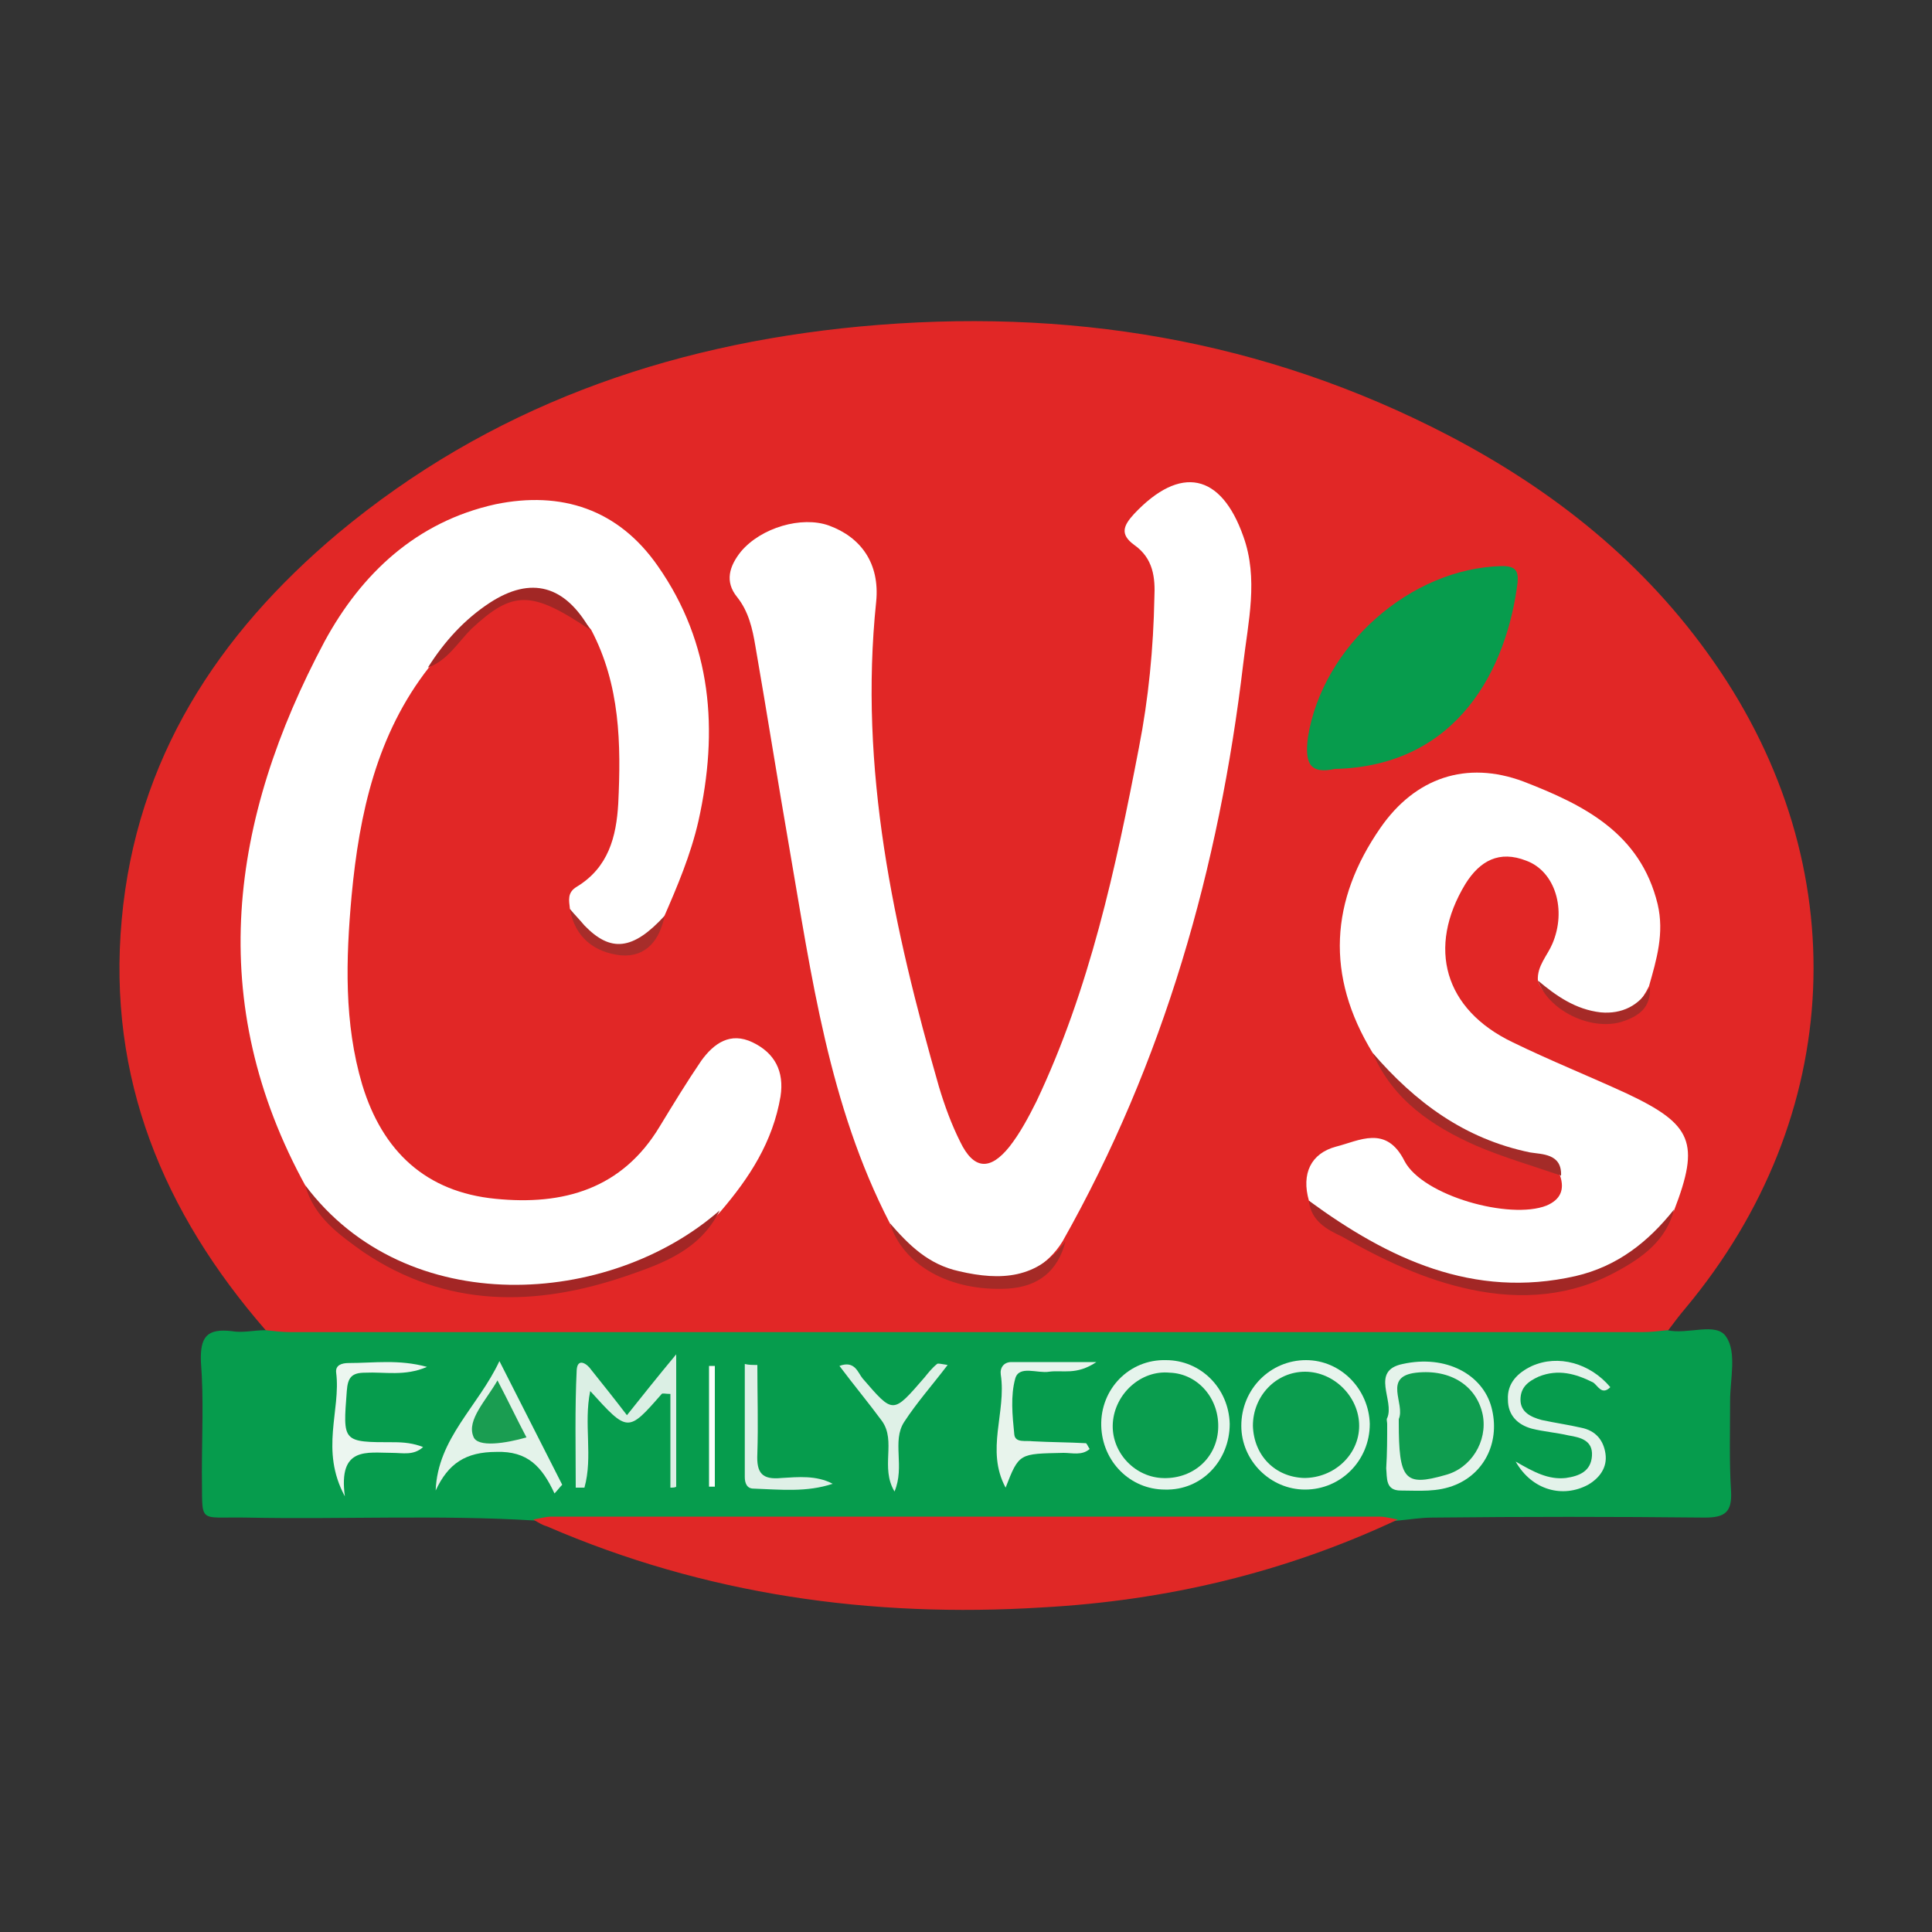
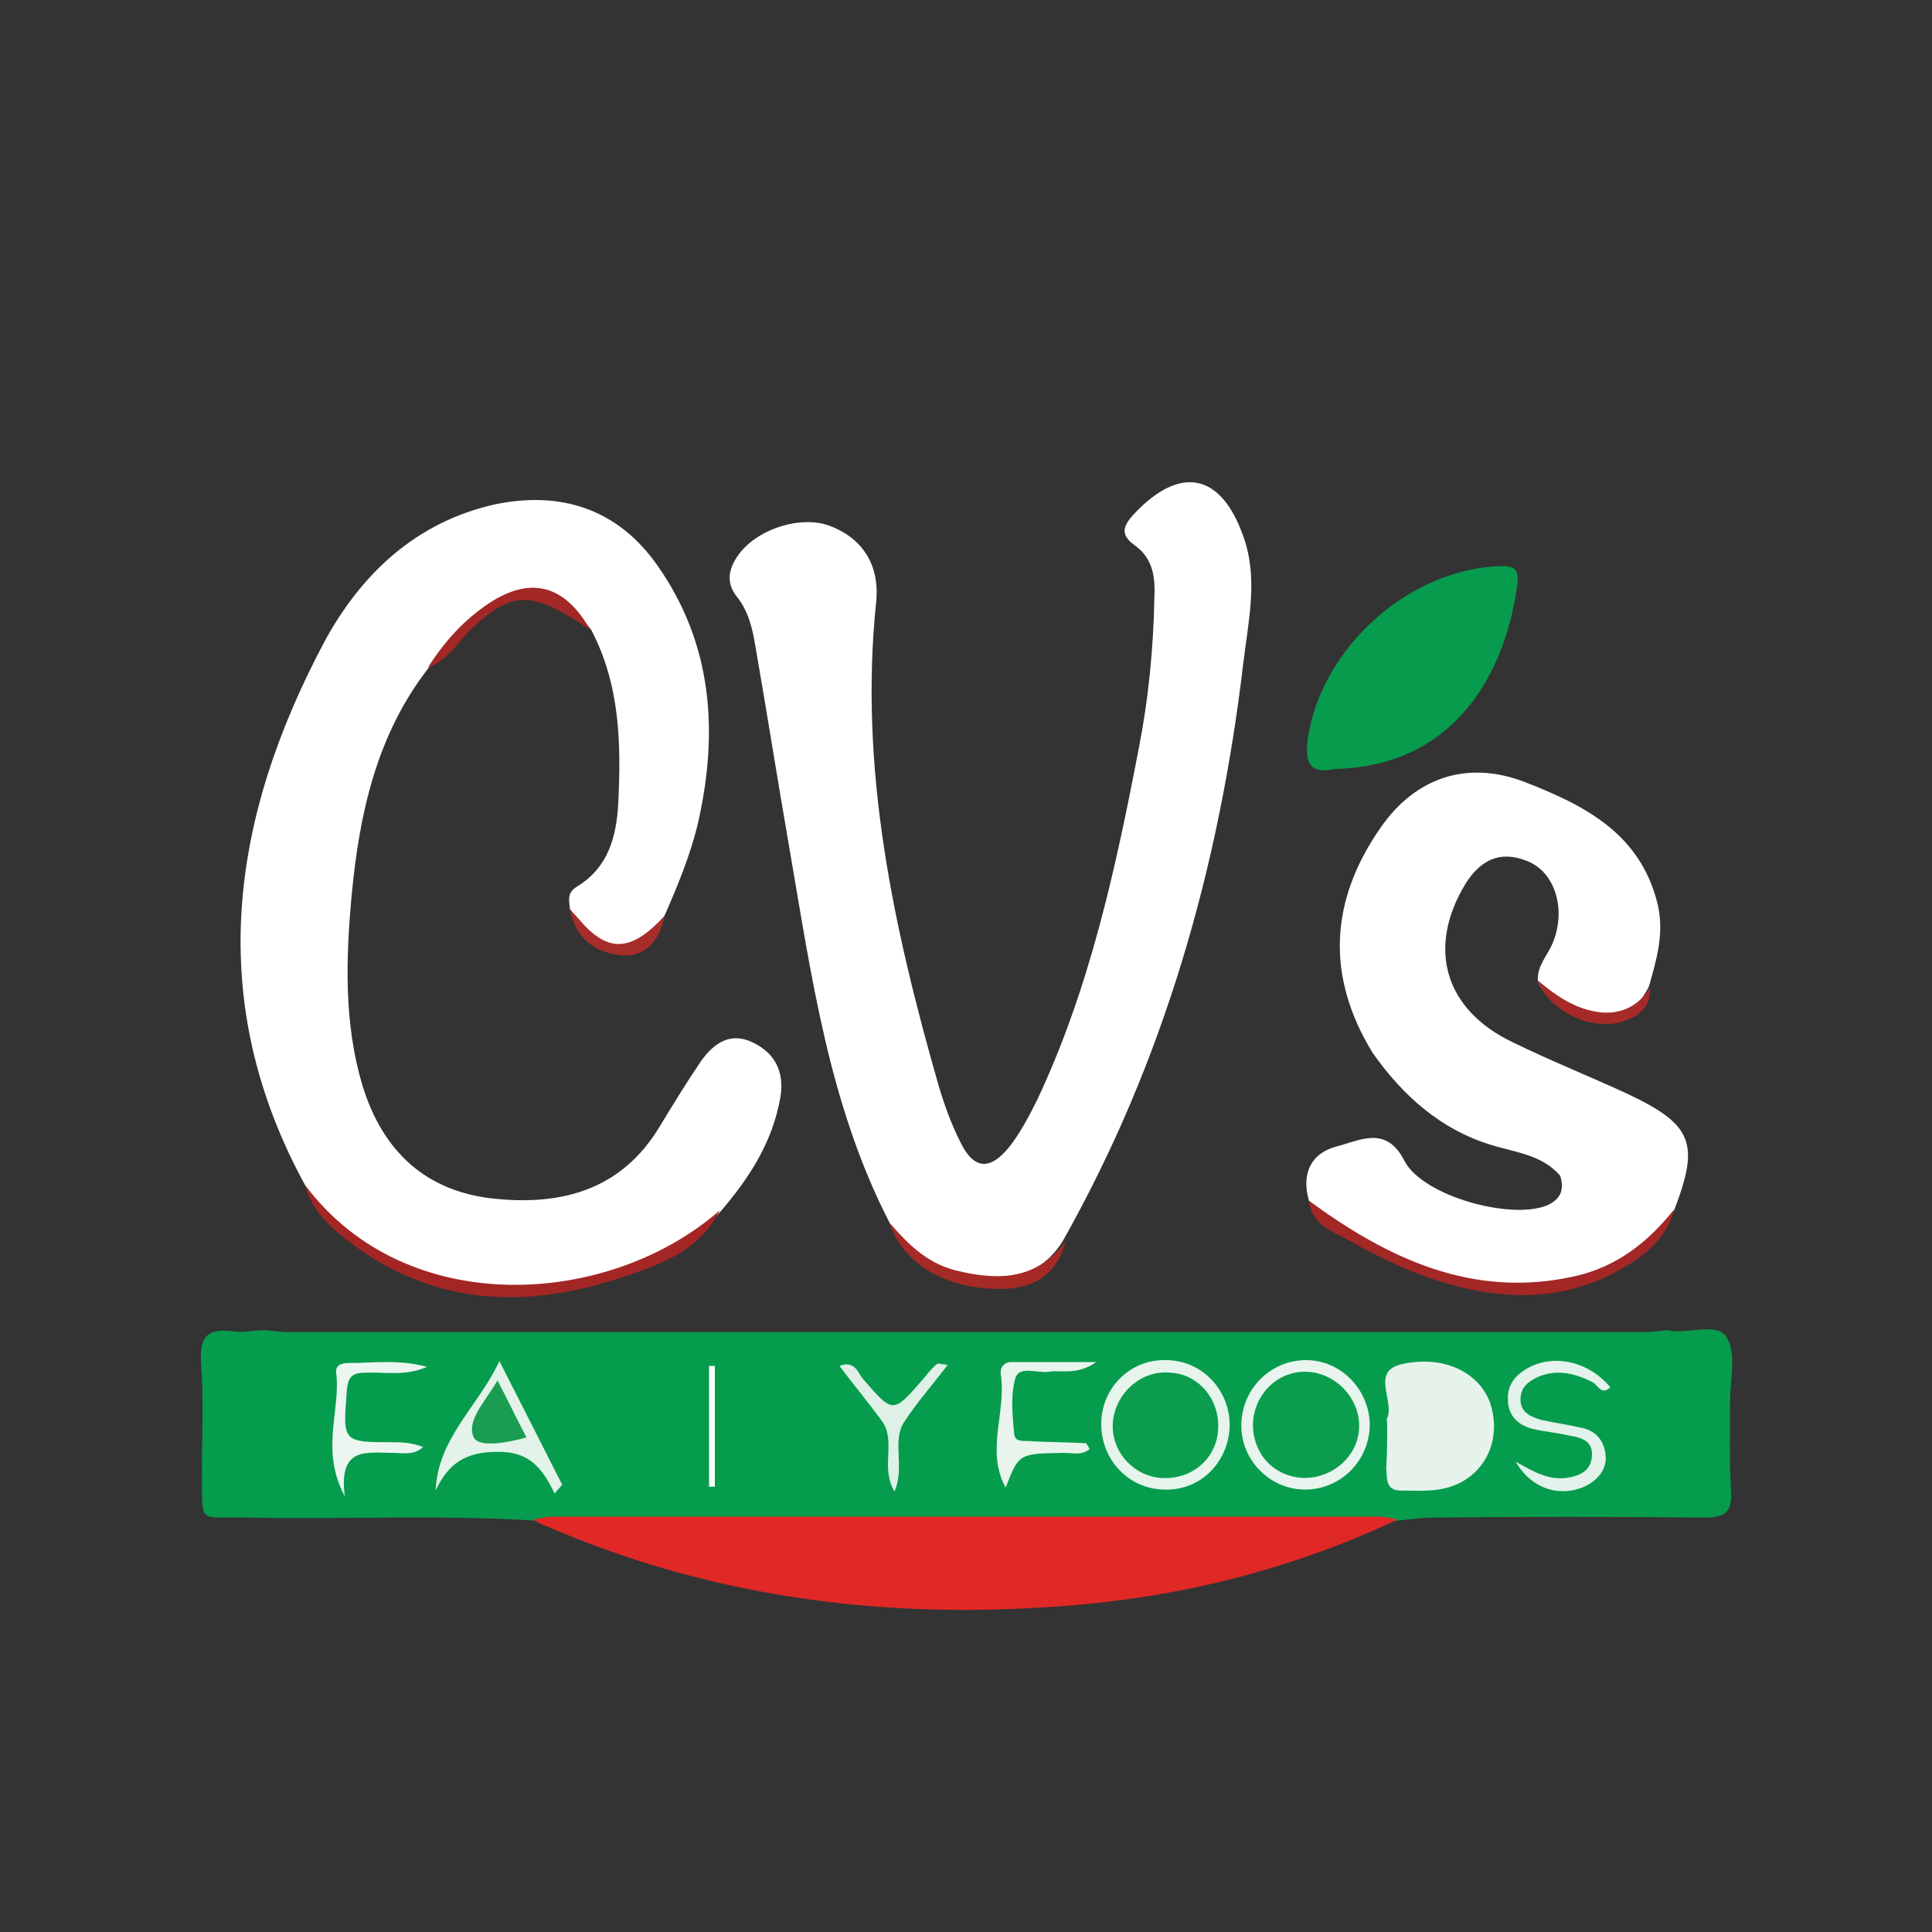
<svg xmlns="http://www.w3.org/2000/svg" version="1.1" id="Layer_1" x="0px" y="0px" width="200px" height="200px" viewBox="0 0 200 200" enable-background="new 0 0 200 200" xml:space="preserve">
  <rect x="0" y="0" width="200" height="200" fill="#333333" stroke="none" />
  <g>
-     <path fill="#E12726" d="M27.5,137.7c-10.6-12.2-16.4-26.1-14.9-42.5c1.5-16.6,9.9-29.5,22.4-40c15.6-13,33.9-19.5,54-21.4   c21.4-2,41.8,1.3,61,11.3c10.9,5.7,20.3,13.2,27.4,23.4c14.8,21.2,13.6,47.1-2.9,66.9c-0.6,0.7-1.2,1.5-1.8,2.3   c-1.1,1.6-2.9,1.3-4.4,1.3c-6.6,0.1-13.2,0-19.8,0c-38.3,0-76.7,0-115,0C31.3,139,29.1,139.6,27.5,137.7z" />
    <path fill="#069C4D" d="M27.5,137.7c0.9,0.1,1.7,0.2,2.6,0.2c46.6,0,93.3,0,139.9,0c0.9,0,1.7-0.1,2.6-0.2c2.1,0.5,5.1-0.9,6.1,0.7   c1.1,1.6,0.4,4.4,0.4,6.6c0,3.1-0.1,6.3,0.1,9.4c0.1,2.1-0.6,2.7-2.7,2.7c-9.4-0.1-18.8-0.1-28.2,0c-1.2,0-2.4,0.2-3.5,0.3   c-6.5,0.9-13,0.5-19.4,0.5c-19.4,0-38.7,0-58.1,0c-4,0-8,0.1-12-0.5c-9.9-0.6-19.9-0.1-29.8-0.3c-5.2-0.1-4.5,0.8-4.6-4.7   c0-3.8,0.2-7.6-0.1-11.4c-0.1-2.6,0.6-3.5,3.2-3.2C25.1,138,26.3,137.7,27.5,137.7z" />
    <path fill="#E02826" d="M55.2,157.3c0.6-0.1,1.3-0.3,1.9-0.3c28.6,0,57.2,0,85.7,0c0.6,0,1.3,0.2,1.9,0.3   c-11.7,5.5-24,8.4-36.8,9.1c-17.7,1.1-34.9-1.3-51.3-8.4C56.2,157.9,55.7,157.6,55.2,157.3z" />
    <path fill="#FFFFFF" d="M59,94.1c-0.1-0.9-0.3-1.7,0.7-2.3c3.3-2,4.1-5.2,4.3-8.6c0.3-6.2,0.2-12.3-2.8-18   c-4.4-5.7-9.1-4.1-12.7-0.2c-1.3,1.4-2.6,2.8-4.1,4.1c-5.4,6.9-7.2,15.1-8,23.6c-0.6,6.6-0.8,13.2,1.1,19.6   c2.1,6.9,6.6,11.1,13.8,11.8c7,0.7,13.1-1,17-7.5c1.4-2.3,2.8-4.6,4.3-6.8c1.3-1.8,3-3,5.3-1.9s3.3,3,2.9,5.6   c-0.8,4.7-3.2,8.4-6.2,11.9c-4.5,5.1-10.5,7.2-16.8,8c-7.1,0.9-14,0.1-20.1-4.3c-2.3-1.7-4.5-3.6-6-6.2   c-10.6-19.2-7.9-38.1,1.9-56.5c3.8-7,9.5-12.4,17.7-14.2c6.8-1.4,12.7,0.5,16.8,6.4c5.6,8,6.3,17,4.2,26.4c-0.8,3.5-2.2,6.8-3.6,10   C65.5,99.7,62.2,99.5,59,94.1z" />
    <path fill="#FFFFFF" d="M92.1,126.6C85.8,114.4,84,101,81.7,87.7c-1.2-6.9-2.3-13.9-3.5-20.8c-0.3-1.8-0.7-3.6-1.9-5.1   c-1.3-1.6-0.8-3.2,0.4-4.7c2.1-2.5,6.3-3.7,9.1-2.7c3.3,1.2,5.3,3.9,4.9,7.9c-1.8,17.3,1.8,33.8,6.5,50.2c0.6,2,1.3,3.9,2.2,5.7   c1.4,2.9,3.1,3,5.1,0.5c1.1-1.4,2-3.1,2.8-4.7c5.5-11.6,8.2-24.1,10.6-36.6c1-5.1,1.5-10.3,1.6-15.5c0.1-2.1-0.1-4.1-2.1-5.5   c-1.5-1.1-1.1-2,0-3.2c4.8-5.1,9-4.2,11.3,2.3c1.6,4.4,0.5,8.9,0,13.2c-2.5,21.1-8.2,41.2-18.7,59.8c-3,4.9-10.3,5.8-15.1,1.7   C94,129.2,92.7,128.2,92.1,126.6z" />
    <path fill="#FFFFFF" d="M142.1,109c-4.9-8-4.4-15.8,0.8-23.3c3.6-5.2,8.9-7,14.8-4.8c6.2,2.4,12.1,5.3,13.9,12.7   c0.7,3-0.1,5.7-0.9,8.5c-1.5,3.1-4,4.1-7,2.7c-1.7-0.8-3.8-1.2-4.5-3.3c-0.1-1.5,1-2.6,1.5-3.8c1.5-3.5,0.3-7.5-2.7-8.6   c-2.8-1.1-4.8,0-6.3,2.4c-4,6.6-2.2,13,4.9,16.4c3.9,1.9,7.9,3.5,11.8,5.3c6.8,3.2,7.6,5.1,4.9,12.1c-2.6,4.5-6.6,7.1-11.6,7.8   c-10.1,1.4-18.7-2-26.2-8.8c-0.8-2.8,0.2-4.9,2.8-5.6c2.4-0.6,5.2-2.3,7.1,1.5c1.9,3.6,10.9,6.1,14.7,4.6c1.4-0.6,1.9-1.6,1.4-3.1   c-1.9-2.2-4.7-2.4-7.2-3.2C149.1,116.9,145.2,113.4,142.1,109z" />
    <path fill="#079C4D" d="M138.2,79.6c-2.4,0.5-3.2-0.3-2.8-3.3c1.5-9.4,10.6-17.5,20.1-17.7c1.4,0,1.7,0.5,1.6,1.7   C156,69.1,151,79.3,138.2,79.6z" />
    <path fill="#A32625" d="M31.6,122.7c10.5,14,31.5,12.6,42.9,2.6c-2,4.1-5.9,5.5-9.7,6.8c-9.4,3.2-18.6,3.3-27.2-2.5   C35.1,127.8,32.5,126,31.6,122.7z" />
    <path fill="#A22725" d="M135.5,124.3c8.2,6,17,10.2,27.6,7.8c4.3-1,7.5-3.5,10.2-6.9c-0.8,3.2-3.3,5-5.9,6.4   c-4.7,2.6-9.9,3-15.1,1.9c-4.8-1-9.2-3.1-13.4-5.5C137.4,127.3,135.7,126.4,135.5,124.3z" />
-     <path fill="#A42B28" d="M142.1,109c4.4,5.1,9.5,8.9,16.3,10.3c1.2,0.2,3.3,0.1,3.2,2.4c-2.9-1-6-1.9-8.8-3.1   C148.3,116.6,144.2,113.9,142.1,109z" />
    <path fill="#A52A26" d="M92.1,126.6c2,2.3,4,4.3,7.2,5c4.3,1,8.1,0.8,11-3.1c-0.8,3.1-2.8,4.7-6,4.9   C98.3,133.7,93.5,131,92.1,126.6z" />
    <path fill="#A22725" d="M44.3,69.1c1.7-2.7,3.8-5,6.4-6.7c4.3-2.8,7.8-1.8,10.4,2.8c-6.1-4.1-8-4.1-12.3-0.1   C47.4,66.5,46.3,68.4,44.3,69.1z" />
    <path fill="#A62A27" d="M159.2,101.5c1.9,1.6,3.9,3,6.5,3.3c2.2,0.2,4-0.7,5.1-2.6c0.1,2.1-1.1,3-3,3.6   C164.6,106.7,160.3,104.6,159.2,101.5z" />
    <path fill="#A72D2A" d="M59,94.1c0.5,0.6,1,1.1,1.5,1.7c2.7,2.8,5,2.6,8.3-1c-0.5,2.5-1.9,4.3-4.5,4.1C61.5,98.6,59.5,97,59,94.1z" />
-     <path fill="#DBEFE4" d="M69.4,154c0-3.2,0-6.5,0-9.7c-0.5,0-0.8-0.1-0.9,0c-3.5,4-3.5,4-7.4-0.3c-0.7,3.4,0.3,6.8-0.6,10   c-0.3,0-0.6,0-0.9,0c0-4.1-0.1-8.1,0.1-12.2c0.1-1.3,1.1-0.6,1.5,0c1.2,1.5,2.4,3,3.7,4.7c1.6-2,3.1-3.9,5.1-6.3   c0,5.2,0,9.4,0,13.7C69.9,154,69.6,154,69.4,154z" />
    <path fill="#E4F3EA" d="M45.1,154.3c0.2-5.4,4.4-8.7,6.6-13.4c2.2,4.3,4.3,8.5,6.5,12.8c-0.3,0.3-0.5,0.6-0.8,0.9   c-1.3-2.8-2.8-4.4-6-4.3C48.2,150.3,46.4,151.5,45.1,154.3z" />
-     <path fill="#E6F4EC" d="M127.3,147.4c0,3.8-2.9,6.9-6.7,6.8c-3.6,0-6.5-2.9-6.6-6.6c-0.1-3.8,2.9-6.9,6.7-6.8   C124.3,140.8,127.2,143.7,127.3,147.4z" />
+     <path fill="#E6F4EC" d="M127.3,147.4c0,3.8-2.9,6.9-6.7,6.8c-3.6,0-6.5-2.9-6.6-6.6c-0.1-3.8,2.9-6.9,6.7-6.8   C124.3,140.8,127.2,143.7,127.3,147.4" />
    <path fill="#E5F3EB" d="M143.6,147.4c0-0.2-0.1-0.5,0-0.6c0.8-1.8-1.8-4.9,1.6-5.6c4.5-1,8.3,1.1,9.2,4.5s-0.6,6.7-3.7,8   c-1.9,0.8-3.8,0.6-5.7,0.6c-1.6,0-1.4-1.3-1.5-2.3C143.6,150.4,143.6,148.9,143.6,147.4z" />
    <path fill="#E8F4ED" d="M141.8,147.4c0,3.8-3,6.8-6.7,6.8c-3.6,0-6.6-3-6.6-6.6c0-3.8,3-6.8,6.7-6.8   C138.8,140.8,141.7,143.8,141.8,147.4z" />
    <path fill="#E3F2EA" d="M156.9,151.3c1.9,1.1,3.4,1.9,5.2,1.7c1.4-0.2,2.6-0.7,2.7-2.3c0.1-1.6-1.2-1.9-2.4-2.1   c-1.3-0.3-2.6-0.4-3.8-0.7c-1.5-0.4-2.5-1.4-2.5-3c-0.1-1.7,1-2.8,2.5-3.5c2.7-1.2,6-0.3,8.1,2.2c-0.9,0.9-1.3-0.2-1.8-0.5   c-1.8-0.9-3.6-1.4-5.6-0.6c-1.1,0.5-1.9,1.1-1.9,2.4c0,1.3,1.1,1.8,2.2,2.1c1.4,0.3,2.8,0.5,4.1,0.8c1.5,0.3,2.3,1.3,2.5,2.7   s-0.6,2.5-1.8,3.2C161.8,155.1,158.6,154.3,156.9,151.3z" />
    <path fill="#ECF6F0" d="M44.2,141.5c-2.3,1-4.4,0.5-6.4,0.6c-1.4,0-1.8,0.5-1.9,1.9c-0.4,5.3-0.5,5.3,4.9,5.3c1,0,2,0.1,3,0.5   c-1,0.9-2.1,0.6-3.2,0.6c-2.6,0-5.6-0.7-4.9,4.5c-2.6-4.8-0.4-8.9-0.9-12.8c-0.1-0.8,0.6-1,1.3-1C38.7,141.1,41.3,140.7,44.2,141.5   z" />
    <path fill="#E8F4EC" d="M113.5,141c-2.1,1.4-3.5,0.8-4.9,1c-1.2,0.2-3.1-0.7-3.5,0.7c-0.5,1.8-0.3,3.8-0.1,5.8   c0.1,0.9,1.2,0.6,1.9,0.7c1.8,0.1,3.7,0.1,5.5,0.2c0.1,0,0.2,0.3,0.4,0.6c-0.8,0.7-1.8,0.4-2.7,0.4c-4.6,0.1-4.6,0-6,3.6   c-2.1-3.9,0.1-7.8-0.5-11.7c-0.1-0.7,0.3-1.3,1.1-1.3C107.4,141,110,141,113.5,141z" />
-     <path fill="#DFF0E7" d="M78.4,141.3c0,3.1,0.1,6.1,0,9.2c-0.1,2,0.5,2.7,2.5,2.5c1.7-0.1,3.6-0.3,5.3,0.6c-2.7,0.9-5.4,0.6-8.2,0.5   c-0.7,0-0.9-0.6-0.9-1.2c0-3.9,0-7.8,0-11.7C77.5,141.3,77.9,141.3,78.4,141.3z" />
    <path fill="#DFF1E7" d="M98.1,141.3c-1.6,2.1-3.2,3.9-4.5,5.9s0.1,4.6-1,7.2c-1.5-2.5,0.2-5.2-1.3-7.3c-1.4-1.9-2.9-3.7-4.4-5.7   c1.6-0.6,1.9,0.7,2.4,1.3c3.2,3.7,3.1,3.7,6.4-0.1c0.4-0.5,0.8-1,1.3-1.4C97.1,141.1,97.4,141.2,98.1,141.3z" />
    <path fill="#FCFEFD" d="M74,141.4c0,4.2,0,8.4,0,12.5c-0.2,0-0.4,0-0.6,0c0-4.2,0-8.4,0-12.5C73.7,141.4,73.8,141.4,74,141.4z" />
    <path fill="#1A9D51" d="M51.5,142.9c1.1,2.1,2,4,3,5.9c-2.1,0.6-5.1,1.1-5.5-0.1C48.3,147,50.3,145,51.5,142.9z" />
    <path fill="#0A9D4E" d="M126.1,148c-0.2,3.1-2.8,5.2-5.9,5c-2.9-0.2-5.2-2.8-5-5.7c0.2-3,2.9-5.5,5.9-5.2   C124,142.2,126.3,144.8,126.1,148z" />
-     <path fill="#0F9D4F" d="M144.8,147.2c0-0.1,0-0.2,0-0.3c0.7-1.6-1.7-4.4,1.8-4.8c3.6-0.4,6.3,1.4,6.9,4.4c0.5,2.7-1.2,5.5-3.9,6.2   C145.4,153.9,144.8,153.2,144.8,147.2z" />
    <path fill="#0B9D4E" d="M140.7,147.6c0,3-2.6,5.4-5.7,5.4c-3-0.1-5.2-2.3-5.3-5.4c0-3.1,2.4-5.6,5.4-5.6   C138.1,142,140.7,144.6,140.7,147.6z" />
  </g>
</svg>